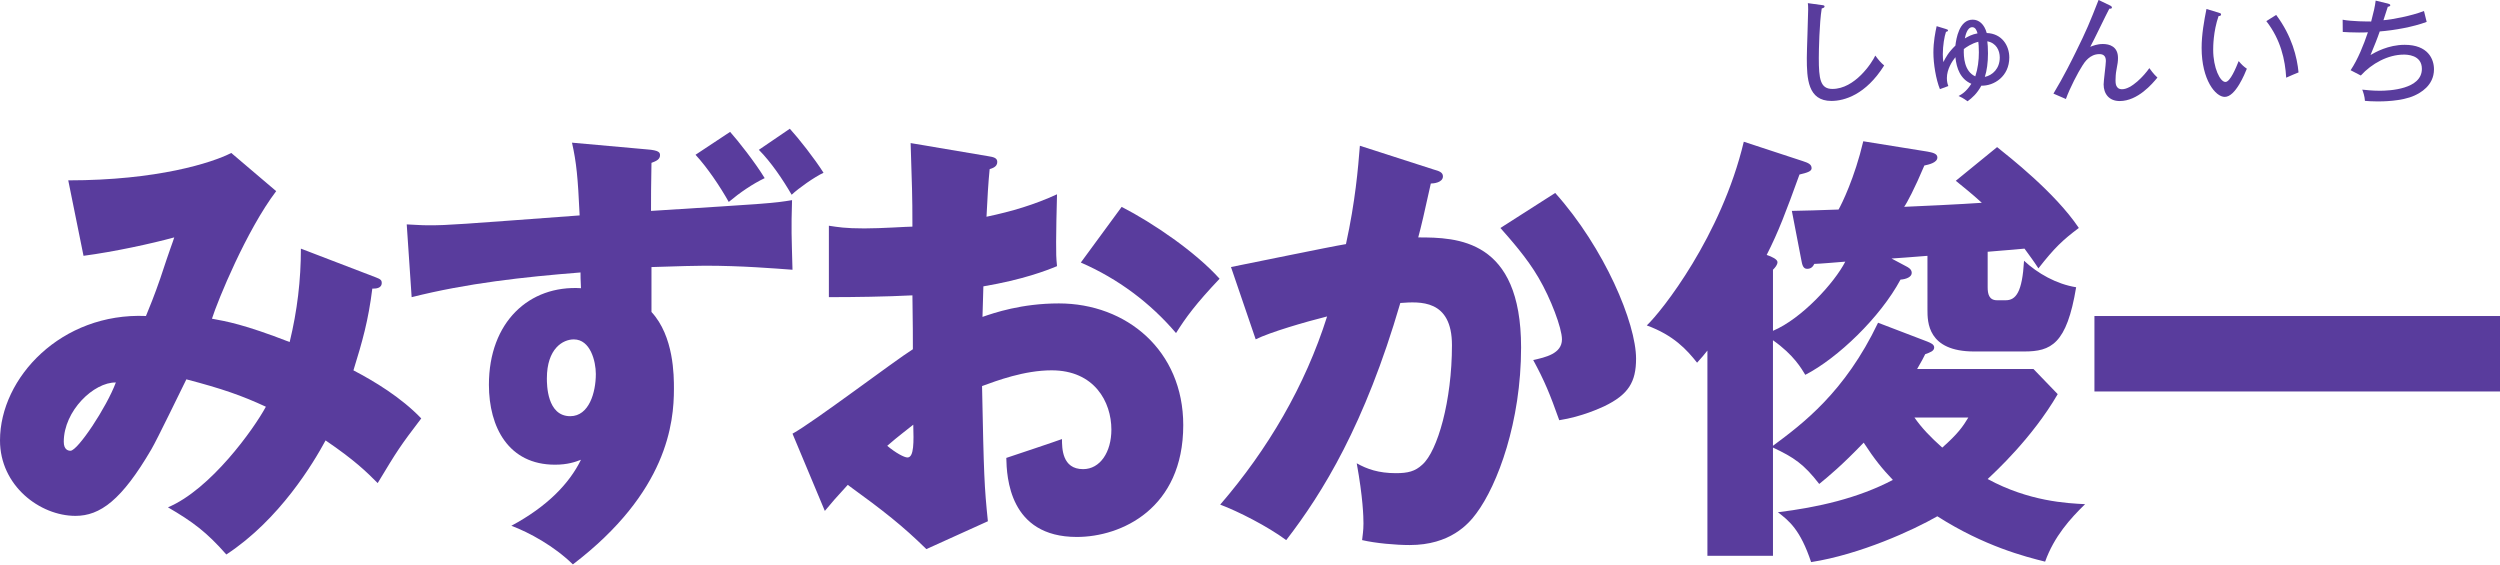
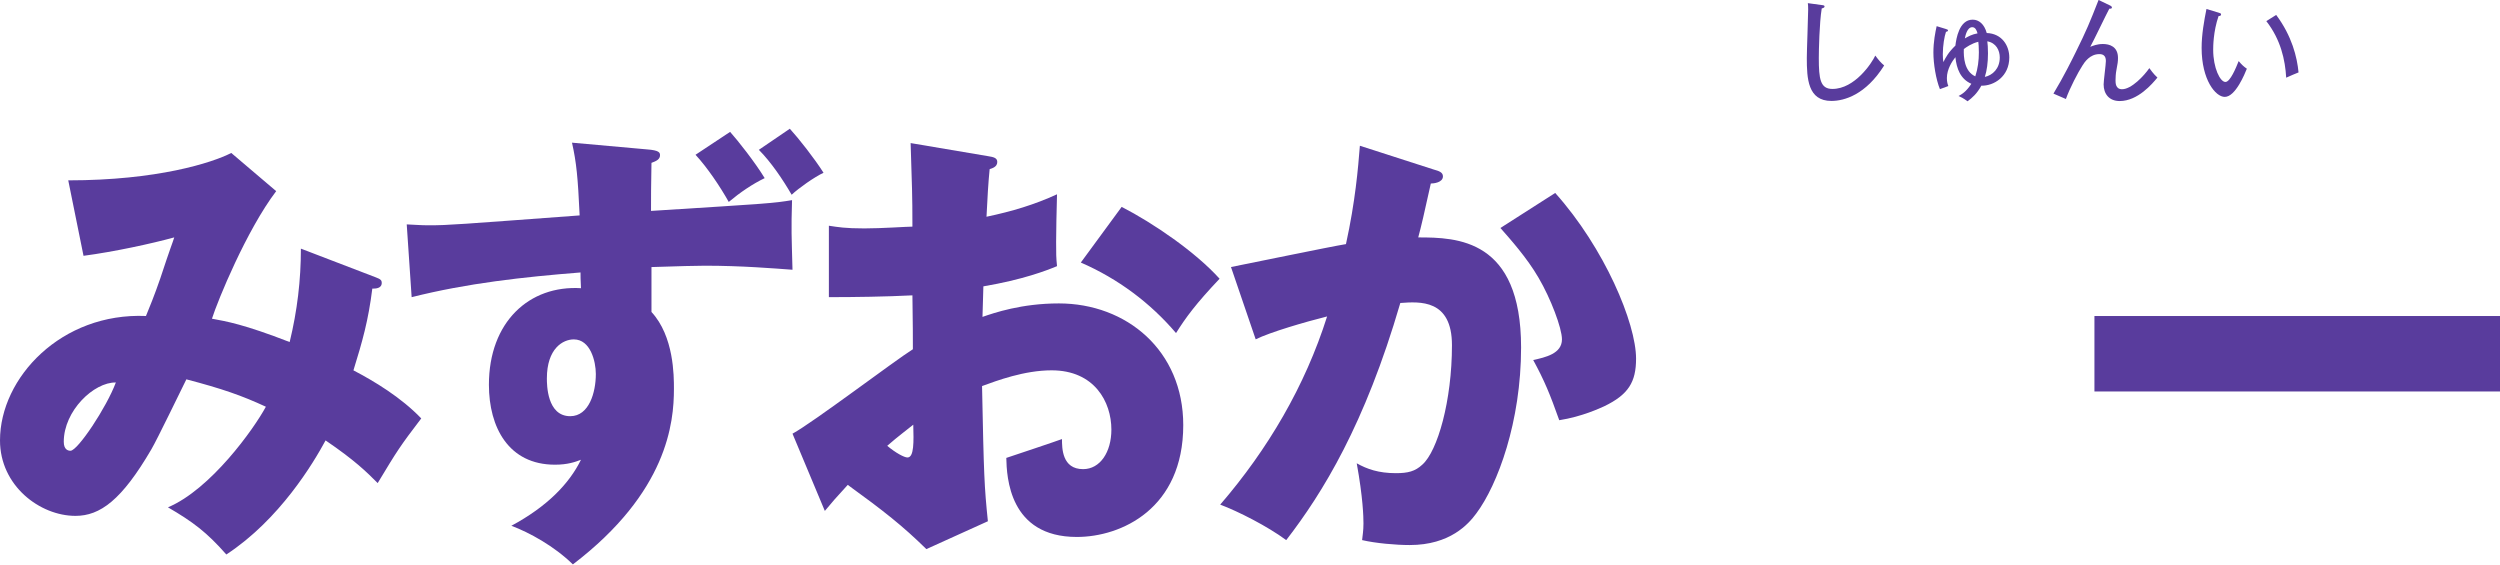
<svg xmlns="http://www.w3.org/2000/svg" version="1.1" id="レイヤー_1" x="0px" y="0px" viewBox="0 0 1200 271" style="enable-background:new 0 0 1200 271;" xml:space="preserve">
  <style type="text/css">
	.st0{fill:#593C9D;}
</style>
  <g>
    <g>
      <path class="st0" d="M180.44,133.15c2.37,0.86,2.8,1.51,2.8,2.59c0,2.8-3.02,2.8-4.53,2.8c-1.94,15.52-4.74,25.22-9.06,39.23    c9.92,5.18,22.85,12.94,32.55,23.07c-10.35,13.58-11.42,15.31-20.91,31.04c-5.39-5.39-10.78-10.78-25.01-20.48    c-5.82,10.78-21.99,37.94-47.64,54.76c-9.48-10.78-16.17-15.74-28.02-22.64c20.48-8.62,41.18-37.51,47-48.29    c-11.64-5.39-20.91-8.62-38.16-13.15c-2.59,5.17-14.01,28.89-16.82,33.63c-14.23,24.36-24.58,31.91-36.43,31.91    C19.19,247.62,0,233.18,0,211.4c0-30.18,29.53-61.44,70.06-59.72c1.51-3.66,4.09-9.91,6.9-18.11c4.96-15.09,5.82-16.82,6.68-19.62    c-11,3.02-28.89,6.9-43.55,8.84l-7.33-36.22c42.68,0,68.98-8.41,78.25-13.15l21.56,18.33c-14.23,18.76-28.02,52.38-30.83,61.22    c6.9,1.29,15.09,2.59,37.3,11.21c3.66-15.09,5.39-29.75,5.39-44.84L180.44,133.15z M30.61,212.05c0,3.88,2.16,4.31,3.23,4.31    c3.45,0,17.25-20.7,21.77-32.77C45.06,183.38,30.61,197.18,30.61,212.05z" />
      <path class="st0" d="M195.23,107.71c5.39,0.22,6.25,0.43,10.78,0.43c9.48,0,13.8-0.43,72.22-4.74    c-0.86-18.32-1.51-25.22-3.67-34.92l36,3.23c5.82,0.43,6.25,1.51,6.25,2.8c0,1.94-1.72,2.8-4.1,3.66    c-0.22,9.48-0.22,18.54-0.22,23.07c57.99-3.66,58.42-3.66,67.69-5.17c-0.43,14.66-0.22,16.6,0.22,33.41    c-9.05-0.65-24.36-1.94-42.04-1.94c-5.39,0-11,0.22-25.65,0.65v21.56c10.78,11.64,10.78,30.61,10.78,36.87    c0,16.17-3.02,49.58-48.5,84.29c-9.05-8.84-20.91-15.3-29.53-18.54c17.25-9.27,27.81-20.26,33.41-31.69    c-2.8,1.08-6.47,2.37-12.5,2.37c-22.2,0-31.69-17.89-31.69-38.37c0-30.18,19.4-47.86,44.19-46.35c-0.22-4.53-0.22-5.61-0.22-7.55    c-27.38,2.16-54.54,5.17-81.06,11.86L195.23,107.71z M262.5,181.66c0,2.8,0,18.11,11.21,18.11c9.05,0,12.29-11.42,12.29-20.26    c0-6.04-2.59-16.6-10.56-16.6C270.26,162.9,262.5,167.21,262.5,181.66z M350.45,63.3c3.67,4.09,11.86,14.44,16.6,22.2    c-5.82,2.8-11.86,6.9-17.25,11.43c-4.1-7.33-10.35-16.6-15.95-22.64L350.45,63.3z M379.12,61.79    c4.31,4.74,11.64,14.01,16.17,21.13c-4.53,2.16-11.85,7.33-15.3,10.56c-4.1-7.11-9.92-15.74-15.74-21.56L379.12,61.79z" />
      <path class="st0" d="M474.16,74.94c2.8,0.43,4.53,0.86,4.53,2.8c0,2.37-2.37,3.02-3.66,3.45c-0.65,6.47-1.08,14.01-1.51,22.85    c12.29-2.59,23.07-5.82,33.85-10.78c-0.22,7.97-0.43,17.89-0.43,22.85c0,5.82,0,7.33,0.43,11.64c-5.17,2.16-16.39,6.47-35.35,9.7    c0,2.37-0.43,12.72-0.43,14.66c5.6-1.94,18.76-6.47,36.65-6.47c32.55,0,59.72,22.64,59.72,58.42c0,40.1-29.75,53.68-51.09,53.68    c-32.55,0-33.63-28.89-33.85-37.94c4.53-1.51,23.93-7.98,26.73-9.05c0,4.31,0,14.44,10.13,14.44c8.19,0,13.58-8.19,13.58-18.97    c0-13.37-8.19-28.46-28.67-28.46c-13.15,0-26.3,4.96-33.41,7.55c0.86,43.12,1.08,48.07,2.8,64.89l-29.53,13.37    c-11.43-11.21-20.48-18.32-37.73-30.83c-5.39,5.82-7.98,8.84-11,12.51l-15.52-37.08c9.92-5.39,49.15-35.14,57.78-40.53    c0-7.55,0-9.27-0.22-25.87c-12.72,0.65-27.81,0.86-40.1,0.86v-34.28c4.31,0.65,7.76,1.29,17.03,1.29c8.41,0,20.48-0.86,23.07-0.86    c0-16.17-0.22-18.54-0.86-40.1L474.16,74.94z M425.87,213.99c4.1,3.45,8.19,5.6,9.7,5.6c3.23,0,3.02-7.55,2.8-15.74    C435.78,206.01,431.26,209.25,425.87,213.99z M538.4,99.3c15.09,7.76,35.35,21.56,47,34.49c-11.42,12.07-16.17,18.54-20.91,26.08    c-12.29-14.44-27.81-26.08-45.7-33.85L538.4,99.3z" />
      <path class="st0" d="M688.3,81.41c2.37,0.65,4.31,1.29,4.31,3.23c0,3.02-4.53,3.45-5.82,3.45c-3.23,14.66-4.53,20.26-6.04,25.87    c18.54,0,49.37,0.65,49.37,52.81c0,35.57-11.21,65.97-21.56,79.76c-3.66,4.96-12.5,15.09-31.9,15.09    c-6.68,0-16.39-0.86-22.85-2.37c0.22-2.37,0.65-4.31,0.65-7.98c0-3.23-0.22-12.29-3.23-28.89c4.96,2.8,10.56,4.74,18.76,4.74    c5.82,0,9.27-0.86,12.72-4.09c7.33-6.47,14.23-30.61,14.23-57.34c0-22.2-15.52-20.91-24.79-20.26    c-17.03,58.42-37.3,91.19-54.76,113.82c-9.05-6.68-23.07-13.8-31.69-17.03c22.85-26.52,40.74-56.91,51.31-90.33    c-10.35,2.59-27.38,7.54-34.28,10.99l-11.86-34.71c8.84-1.72,47.21-9.7,55.19-11c4.53-20.7,5.82-36.43,6.68-47.21L688.3,81.41z     M746.5,92.62c23.71,26.51,38.81,62.52,38.81,79.55c0,11.21-3.67,17.25-15.31,22.85c-1.94,0.86-10.56,4.96-21.56,6.68    c-4.53-12.72-7.11-18.97-12.5-28.89c5.82-1.29,13.8-3.02,13.8-9.92c0-5.39-5.39-19.62-11.21-29.53    c-5.61-9.7-13.8-18.76-18.33-23.93L746.5,92.62z" />
-       <path class="st0" d="M925.18,163.98c1.51,0.65,3.23,1.29,3.23,2.8c0,1.72-1.94,2.37-4.31,3.23c-1.08,2.16-1.51,3.02-3.88,7.11    h55.84l11.64,12.07c-12.29,21.13-30.18,37.51-33.63,40.74c19.83,10.78,38.16,11.64,46.78,12.07c-7.11,6.9-14.88,15.52-19.19,27.59    c-9.49-2.37-29.1-7.33-51.74-21.77c-11.64,6.68-37.08,18.33-60.58,21.99c-5.17-15.52-10.56-19.83-15.95-23.93    c19.19-2.37,38.37-6.68,55.19-15.52c-4.96-5.17-8.84-9.92-14.01-17.89c-10.57,10.99-16.6,15.95-21.34,19.83    c-7.33-9.48-12.07-12.72-22.2-17.46v51.95h-31.47v-98.52c-1.29,1.72-3.02,3.66-4.96,5.82c-4.96-6.25-11.21-13.15-24.14-17.89    c7.11-6.68,35.79-42.9,46.56-88.17l28.24,9.27c2.59,0.86,4.31,1.51,4.31,3.45c0,1.51-2.16,2.16-5.82,3.02    c-6.47,17.89-10.13,27.59-15.74,38.59c2.59,0.86,5.18,2.16,5.18,3.45c0,1.29-1.08,2.59-2.16,3.66v29.32    c13.8-5.82,29.53-23.07,34.71-33.2c-2.8,0.22-12.72,1.08-14.87,1.08c-0.65,1.29-1.51,2.37-3.45,2.37c-1.94,0-2.37-1.94-2.8-4.31    l-4.53-23.5c1.51,0,17.89-0.43,22.42-0.65c1.51-2.59,7.76-15.31,11.86-32.77l30.83,4.96c2.16,0.43,4.74,0.86,4.74,2.8    c0,2.59-4.31,3.45-6.25,3.88c-4.53,10.78-8.41,18.11-9.7,19.83c5.82-0.22,28.45-1.29,37.29-1.94c-4.96-4.53-8.84-7.54-12.5-10.56    l19.83-16.17c5.6,4.53,27.81,21.77,39.23,38.81c-7.76,5.82-11.64,9.48-19.4,19.4c-2.37-3.66-3.88-5.6-6.68-9.48    c-8.84,0.86-13.58,1.08-17.68,1.51v17.03c0,3.23,0.65,6.25,4.53,6.25h4.09c4.96,0,7.98-3.88,8.84-18.97    c6.47,6.04,15.52,11.21,25.01,12.72c-4.53,27.38-12.07,30.83-25.01,30.83H947.6c-22.42,0-22.42-14.23-22.42-20.05V122.8    c-9.05,0.65-12.93,1.08-17.25,1.29l6.9,3.67c1.29,0.65,2.8,1.51,2.8,3.23c0,1.94-2.59,3.02-5.39,3.23    c-9.7,18.11-30.18,37.73-45.7,45.7c-1.72-2.8-5.39-9.49-15.52-16.6v50.66c14.23-10.57,34.49-25.65,50.45-59.07L925.18,163.98z     M918.93,200.41c3.45,4.96,7.76,9.48,13.36,14.44c7.55-6.68,9.92-10.13,12.51-14.44H918.93z" />
      <path class="st0" d="M1200,151.69v36.22h-194.67v-36.22H1200z" />
    </g>
    <g>
      <path class="st0" d="M874.49,2.43c0.81,0.11,1.29,0.16,1.29,0.7s-0.81,0.81-1.35,0.92c-1.13,7.01-1.4,20-1.4,23.82    c0,10.03,0.7,14.82,6.52,14.82c10.78,0,18.97-12.5,20.59-16.01c1.62,2.16,2.53,3.29,4.26,4.74    c-8.84,14.12-19.19,17.03-25.33,17.03c-11.32,0-11.8-10.73-11.8-20.64c0-3.67,0.65-19.89,0.65-23.23c0-1.56-0.05-2.16-0.16-3.07    L874.49,2.43z" />
      <path class="st0" d="M931.16,42.79c-1.89-4.63-3.13-12.13-3.13-17.57c0-5.23,0.92-9.75,1.56-12.66l4.42,1.35    c0.65,0.22,1.02,0.32,1.02,0.7c0,0.43-0.32,0.48-0.97,0.7c-0.75,2.21-1.51,6.47-1.51,10.78c0,1.72,0.11,2.59,0.27,3.72    c1.19-2.37,2.42-4.69,5.77-7.92c0.38-3.23,1.78-12.45,8.3-12.45c2.91,0,5.55,2.05,6.74,6.41c7.38,0.27,10.83,6.14,10.83,11.75    c0,9.06-7.33,13.69-13.42,13.53c-2.1,3.83-4.31,5.77-6.63,7.49c-2.16-1.62-3.34-2.1-4.31-2.53c1.45-0.81,3.56-1.89,6.14-5.87    c-5.23-2.26-7.11-7.33-7.65-12.77c-1.56,1.94-4.09,5.77-4.09,10.02c0,1.89,0.38,3.02,0.7,3.83L931.16,42.79z M942.64,23.55    c-0.16,3.83,0.22,10.72,5.5,13.1c1.24-3.77,1.72-7.65,1.72-11.53c0-2.59-0.16-4.1-0.27-5.07    C946.31,20.86,943.67,22.74,942.64,23.55z M949.22,16.01c-0.43-1.51-1.08-2.96-2.53-2.96c-2.53,0-3.34,4.26-3.56,5.39    C944.8,17.46,946.57,16.49,949.22,16.01z M959.89,27.59c0-3.39-1.72-7-5.98-7.76c0.16,1.08,0.32,3.13,0.32,5.82    c0,4.37-0.54,8.3-1.51,11.27C956.44,36.11,959.89,32.93,959.89,27.59z" />
      <path class="st0" d="M1012.97,2.7c0.27,0.11,0.75,0.48,0.75,0.86c0,0.75-0.86,0.59-1.24,0.59c-1.56,2.86-7.71,15.79-9.16,18.32    c1.35-0.54,3.34-1.35,6.09-1.35c3.13,0,7.22,1.19,7.22,6.68c0,1.72-0.16,2.75-0.75,5.82c-0.32,1.62-0.43,3.56-0.43,4.9    c0,1.29,0,4.31,3.13,4.31c4.53,0,10.62-6.52,13.1-10.13c0.43,0.59,2.05,2.91,3.88,4.53c-2.42,2.96-9.43,11.27-18.11,11.27    c-5.12,0-7.71-3.5-7.71-7.98c0-1.78,1.08-9.65,1.08-11.26c0-2.69-1.51-3.29-3.13-3.29c-4.58,0-7.12,3.88-8.19,5.6    c-1.99,3.07-6.04,10.78-7.87,15.95l-5.98-2.59c4.8-7.92,9.22-16.87,10.67-19.83c5.33-10.78,6.74-14.28,10.99-25.12L1012.97,2.7z" />
      <path class="st0" d="M1064.98,6.09c0.75,0.22,1.13,0.32,1.13,0.86c0,0.65-0.7,0.75-1.19,0.75c-2.59,7.44-2.59,14.88-2.59,16.17    c0,8.78,3.34,15.47,5.87,15.47c2.32,0,5.12-6.9,6.36-10.02c1.51,1.78,2.43,2.64,3.93,3.66c-0.97,2.37-5.44,13.53-10.61,13.53    c-4.42,0-11.1-8.19-11.1-23.5c0-6.52,1.19-12.99,2.32-18.7L1064.98,6.09z M1092.57,7.17c7.6,10.19,10.03,20.26,10.73,27.59    c-0.86,0.27-4.47,1.89-5.93,2.53c-0.48-8.51-2.59-18.22-9.54-27.16L1092.57,7.17z" />
-       <path class="st0" d="M1146.26,1.73c0.38,0.11,1.08,0.32,1.08,0.75c0,0.59-0.86,0.75-1.19,0.75c-0.32,1.02-1.83,5.55-2.1,6.47    c3.93-0.27,13.37-2.05,19.46-4.42c0.11,0.27,1.29,5.17,1.29,5.23c-6.47,2.42-15.52,4.04-22.53,4.58    c-1.19,3.5-2.48,6.63-4.42,11.32c2.21-1.29,8.46-4.9,16.39-4.9c11.16,0,14.07,6.79,14.07,11.75c0,7.97-6.84,11.42-9.27,12.56    c-6.25,2.91-16.01,2.86-17.89,2.86c-2.86,0-4.53-0.16-5.98-0.27c-0.11-2.16-0.86-4.31-1.29-5.39c1.67,0.16,4.63,0.54,8.41,0.54    c4.64,0,20.21-0.7,20.21-10.51c0-6.84-7.38-6.84-8.67-6.84c-7.65,0-15.42,4.31-20.64,10.03l-4.9-2.53    c3.5-5.23,6.25-12.13,8.3-18.22c-0.59,0.05-2.05,0.11-4.26,0.11c-3.61,0-5.98-0.16-7.81-0.27l-0.05-5.87    c4.36,0.86,12.23,0.86,13.69,0.86c1.29-4.9,1.78-7.06,2.16-10.03L1146.26,1.73z" />
    </g>
  </g>
</svg>